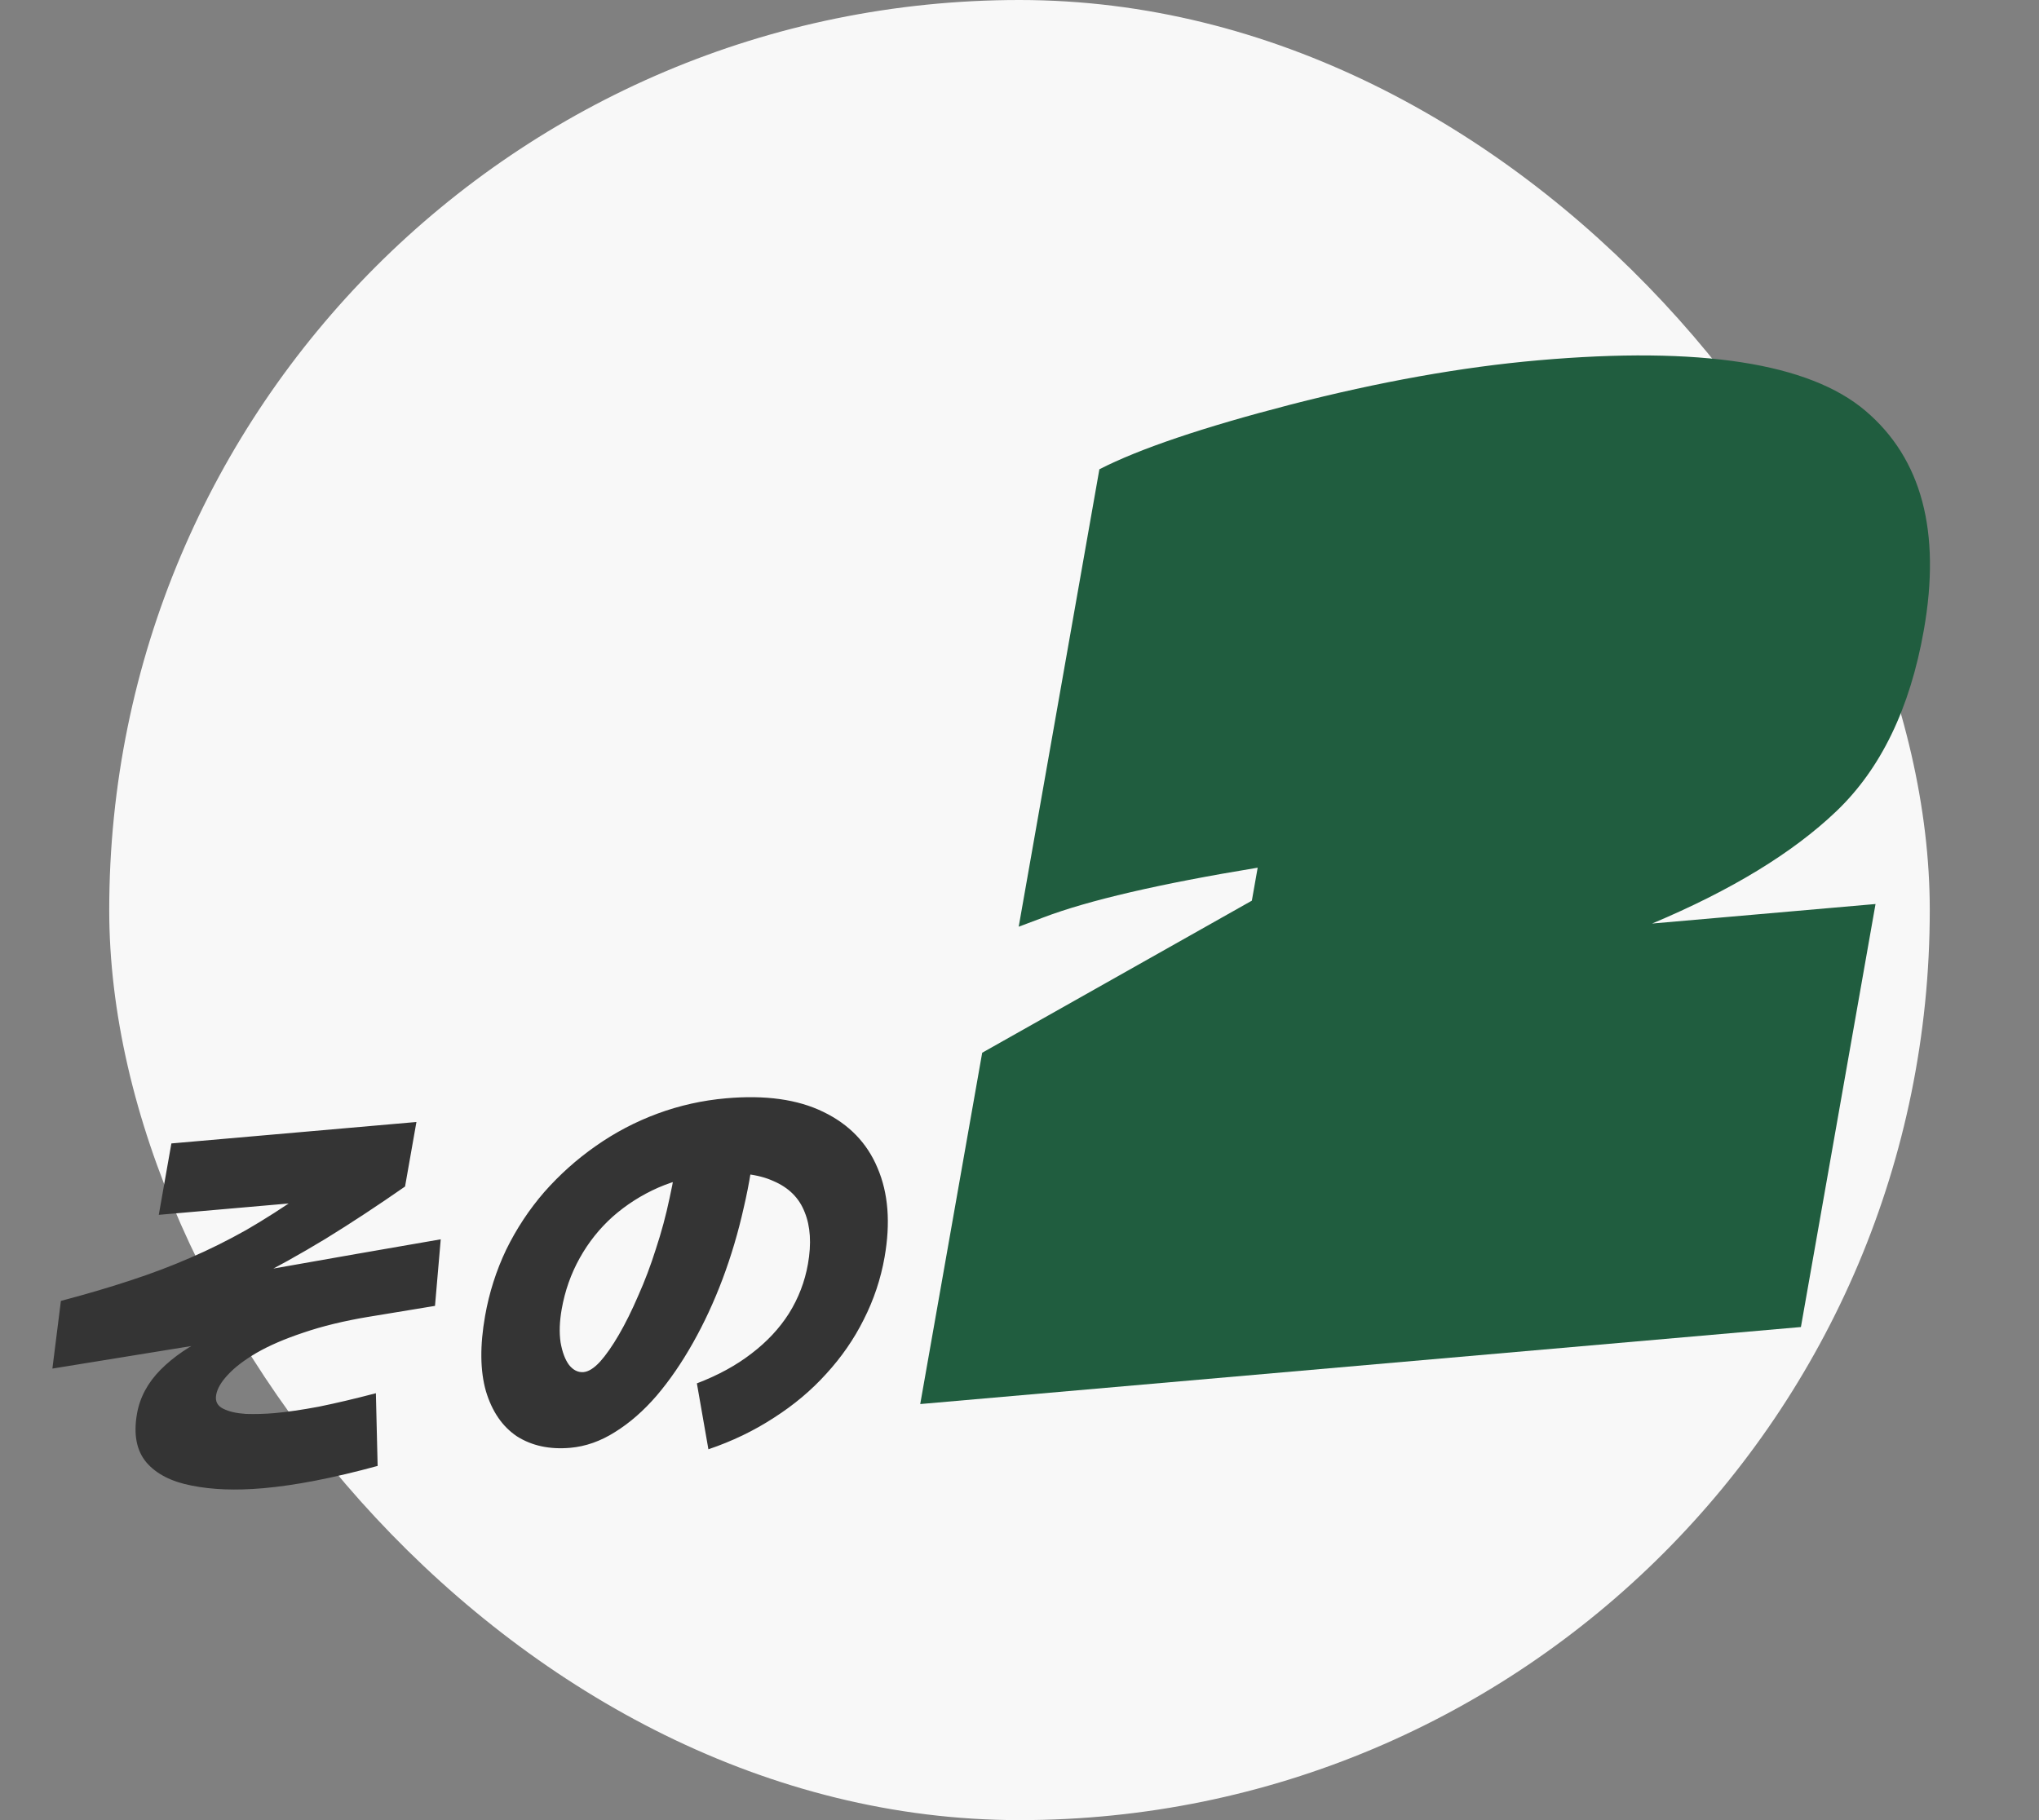
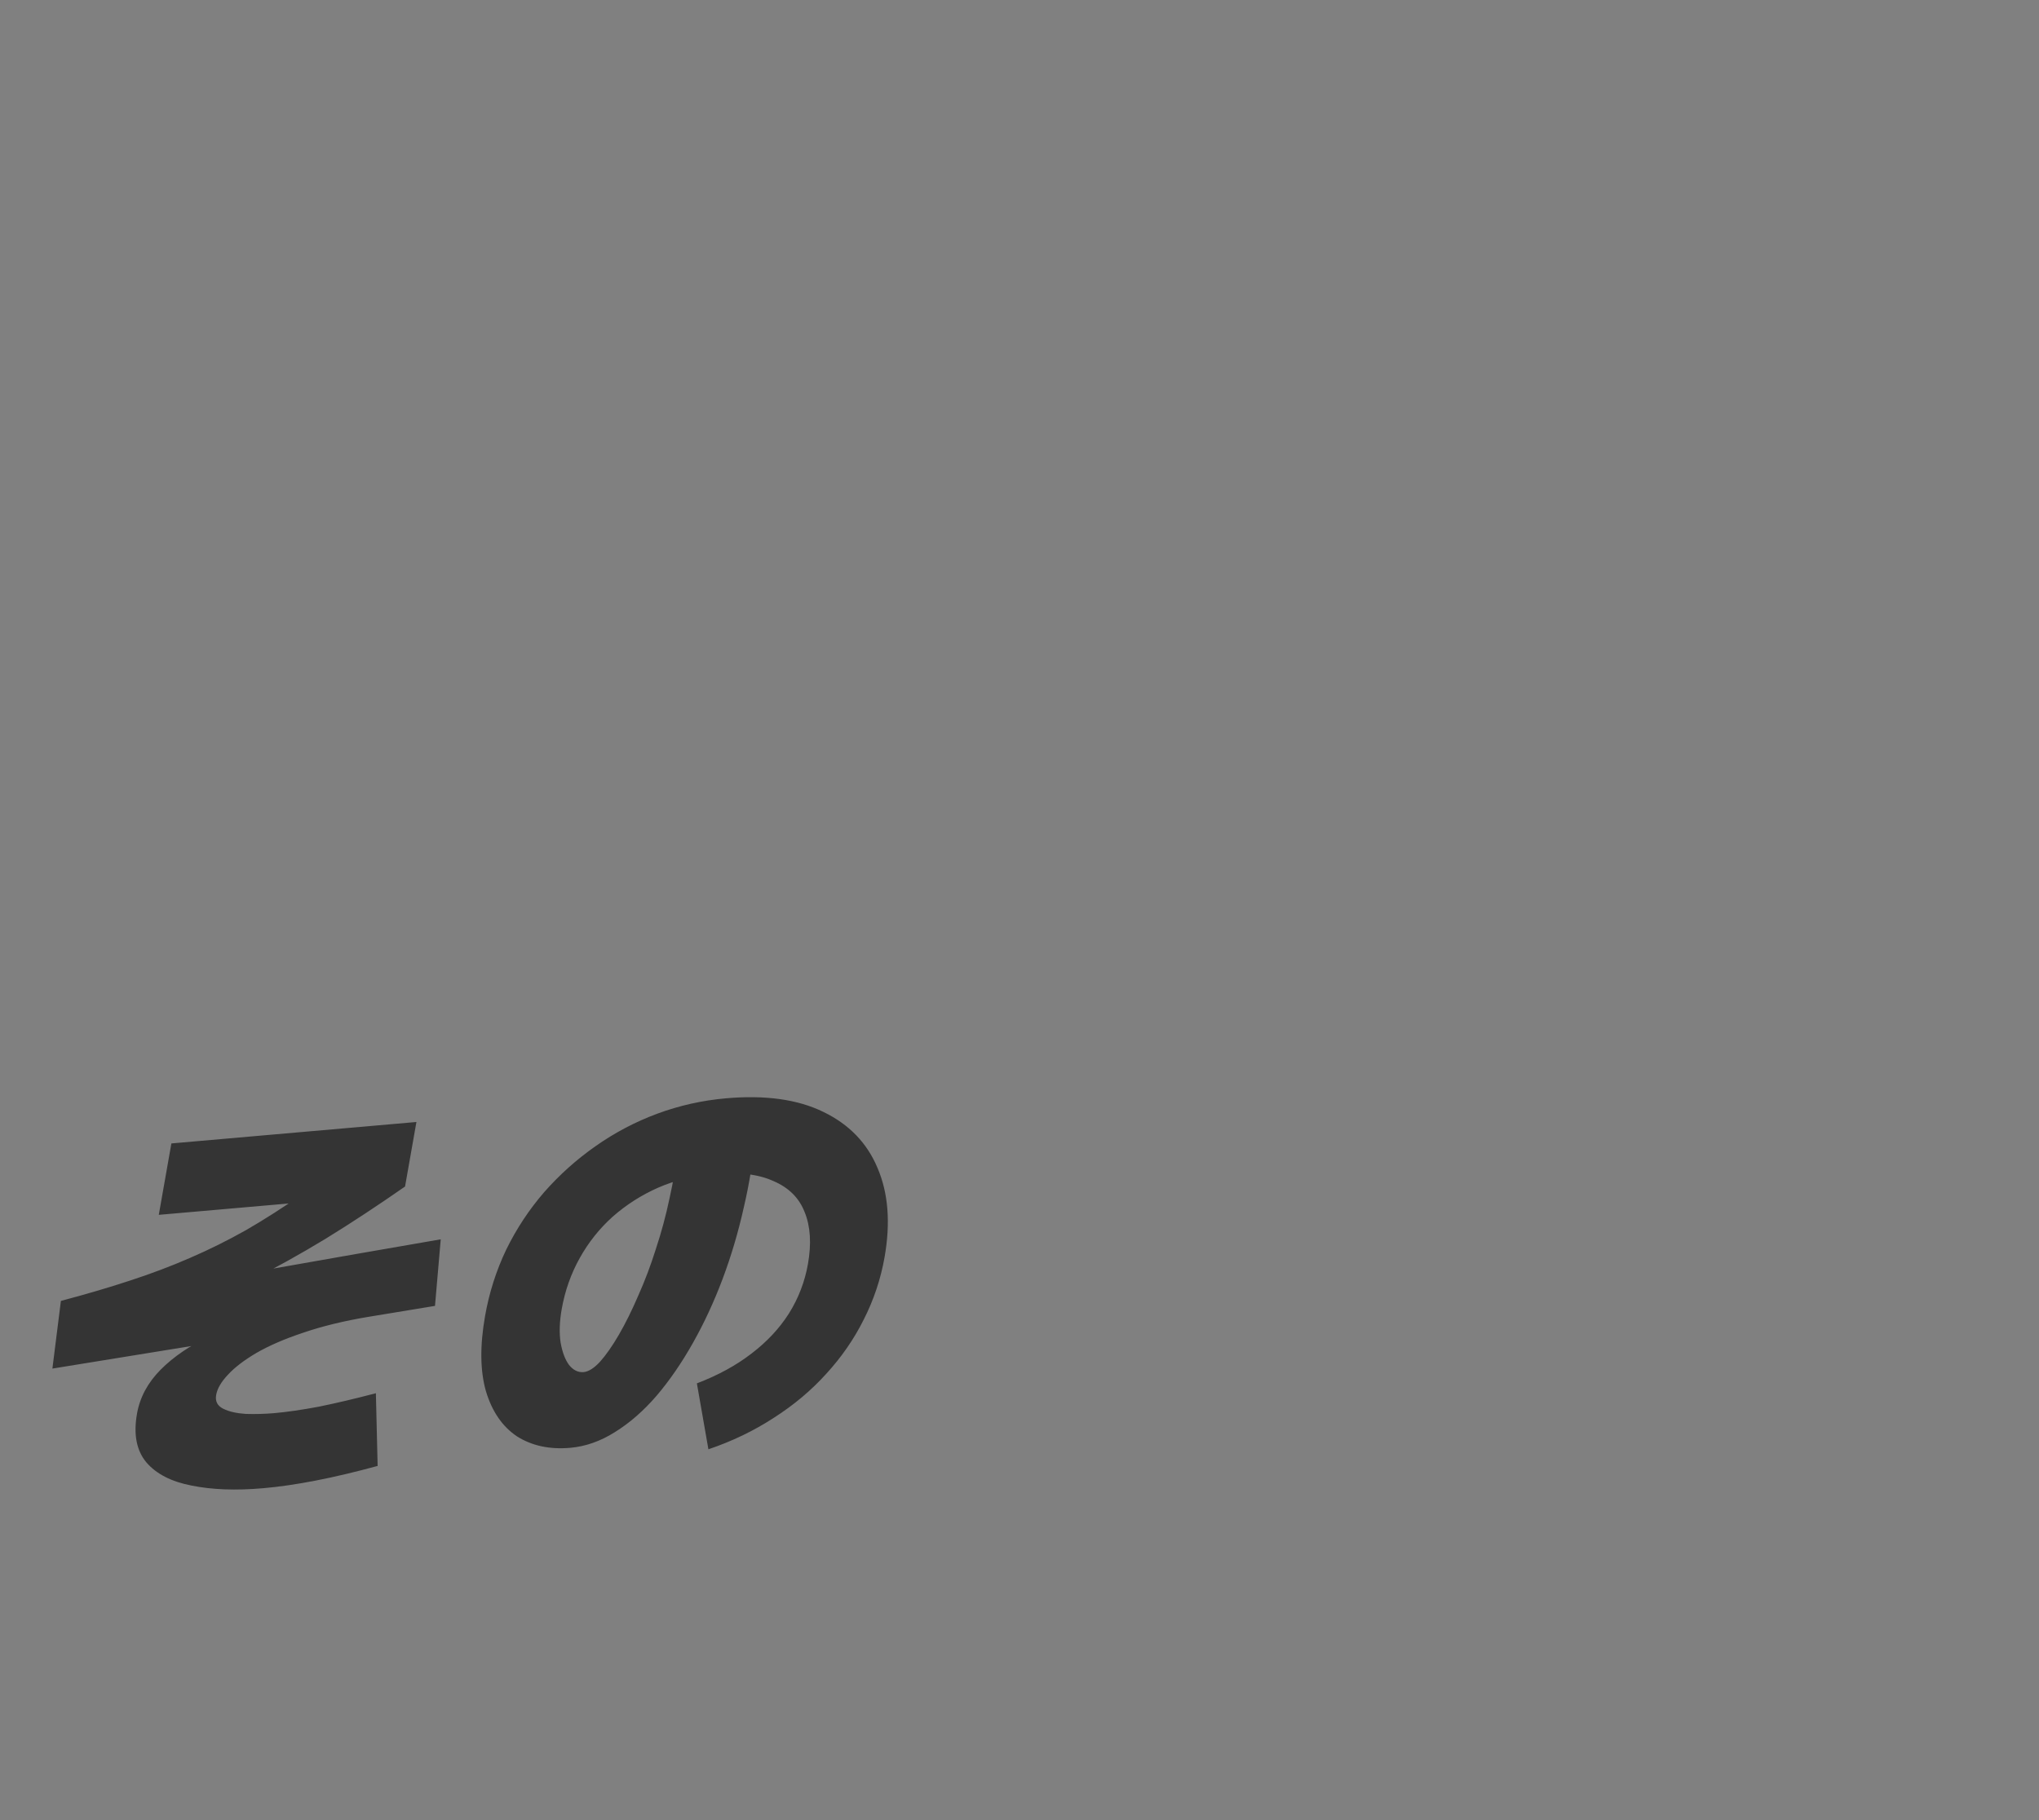
<svg xmlns="http://www.w3.org/2000/svg" width="112" height="100" viewBox="0 0 112 100" fill="none">
  <rect x="0" y="0" width="112" height="100" fill="#808080" stroke="none" />
-   <rect x="6" width="100" height="100" rx="50" fill="#F8F8F8" />
  <path d="M2.878 75.192L3.345 71.474C4.744 71.103 6.019 70.728 7.168 70.348C8.334 69.967 9.427 69.553 10.447 69.107C11.484 68.66 12.507 68.151 13.518 67.582C14.531 66.997 15.584 66.323 16.675 65.561C17.767 64.798 18.959 63.91 20.252 62.897L19.552 65.798L8.722 66.745L9.414 62.822L22.874 61.644L22.249 65.189C20.746 66.236 19.291 67.194 17.882 68.061C16.476 68.913 15.085 69.687 13.707 70.381C12.329 71.076 10.931 71.702 9.515 72.261C8.117 72.802 6.666 73.286 5.163 73.712L5.584 71.325C8.691 70.789 11.791 70.254 14.883 69.72C17.993 69.169 21.102 68.625 24.209 68.09L23.894 71.747C20.436 72.314 16.96 72.889 13.467 73.474C9.993 74.042 6.463 74.614 2.878 75.192ZM14.454 81.765C12.955 81.896 11.646 81.848 10.524 81.62C9.416 81.407 8.589 80.983 8.042 80.348C7.497 79.698 7.325 78.805 7.525 77.671C7.683 76.773 8.116 75.967 8.822 75.254C9.529 74.54 10.447 73.917 11.577 73.383C12.709 72.835 14.008 72.364 15.474 71.972C16.943 71.564 18.51 71.218 20.177 70.932L20.258 72.345C18.899 72.572 17.702 72.863 16.667 73.217C15.65 73.555 14.793 73.924 14.094 74.327C13.411 74.728 12.885 75.131 12.515 75.535C12.149 75.924 11.935 76.292 11.874 76.639C11.812 76.985 11.941 77.238 12.258 77.396C12.575 77.555 12.99 77.65 13.502 77.683C14.033 77.699 14.553 77.684 15.063 77.64C15.765 77.578 16.578 77.46 17.503 77.287C18.447 77.095 19.495 76.849 20.647 76.546L20.743 80.54C18.319 81.202 16.223 81.611 14.454 81.765ZM38.912 79.626L38.279 76.004C39.44 75.561 40.439 75.016 41.275 74.369C42.127 73.72 42.813 72.986 43.335 72.164C43.859 71.327 44.208 70.42 44.38 69.443C44.577 68.324 44.517 67.376 44.199 66.597C43.897 65.816 43.323 65.246 42.476 64.886C41.648 64.508 40.541 64.38 39.154 64.501C38.086 64.595 37.085 64.846 36.15 65.253C35.231 65.659 34.4 66.19 33.657 66.844C32.929 67.497 32.325 68.256 31.843 69.121C31.361 69.985 31.031 70.921 30.853 71.93C30.734 72.607 30.713 73.214 30.791 73.75C30.885 74.285 31.04 74.698 31.255 74.99C31.486 75.28 31.754 75.411 32.056 75.385C32.327 75.361 32.628 75.172 32.957 74.817C33.289 74.447 33.635 73.951 33.996 73.33C34.356 72.709 34.71 71.996 35.056 71.19C35.418 70.382 35.742 69.524 36.028 68.615C36.33 67.704 36.58 66.775 36.779 65.826C36.993 64.877 37.14 63.956 37.218 63.065L41.493 62.319C41.382 63.663 41.168 65.008 40.852 66.354C40.552 67.699 40.165 69.005 39.69 70.272C39.219 71.524 38.675 72.696 38.058 73.789C37.441 74.883 36.777 75.849 36.064 76.686C35.354 77.509 34.594 78.173 33.783 78.678C32.988 79.182 32.168 79.471 31.323 79.545C30.191 79.644 29.216 79.434 28.397 78.916C27.597 78.381 27.029 77.555 26.692 76.436C26.372 75.316 26.356 73.937 26.645 72.298C26.87 71.022 27.257 69.809 27.805 68.659C28.369 67.508 29.064 66.455 29.892 65.498C30.736 64.54 31.677 63.697 32.715 62.971C33.773 62.226 34.905 61.631 36.114 61.184C37.323 60.737 38.581 60.456 39.888 60.342C42.039 60.154 43.816 60.401 45.218 61.086C46.635 61.768 47.631 62.798 48.204 64.175C48.793 65.551 48.921 67.184 48.588 69.075C48.377 70.273 47.995 71.415 47.442 72.503C46.908 73.574 46.223 74.564 45.388 75.475C44.568 76.385 43.61 77.19 42.514 77.891C41.414 78.608 40.214 79.186 38.912 79.626Z" fill="#343434" />
-   <path d="M98.922 72.909L50.547 77.141L53.951 57.839L68.763 49.484L69.083 47.672C63.696 48.557 59.768 49.47 57.301 50.41L55.956 50.915L60.388 25.783C62.574 24.661 66.078 23.475 70.902 22.226C75.779 20.972 80.316 20.161 84.513 19.794C93.386 19.017 99.369 19.942 102.463 22.567C105.558 25.192 106.628 29.21 105.674 34.62C104.915 38.927 103.309 42.248 100.857 44.582C98.468 46.86 95.098 48.913 90.748 50.741L103.021 49.668L98.922 72.909Z" fill="#205D3F" />
</svg>